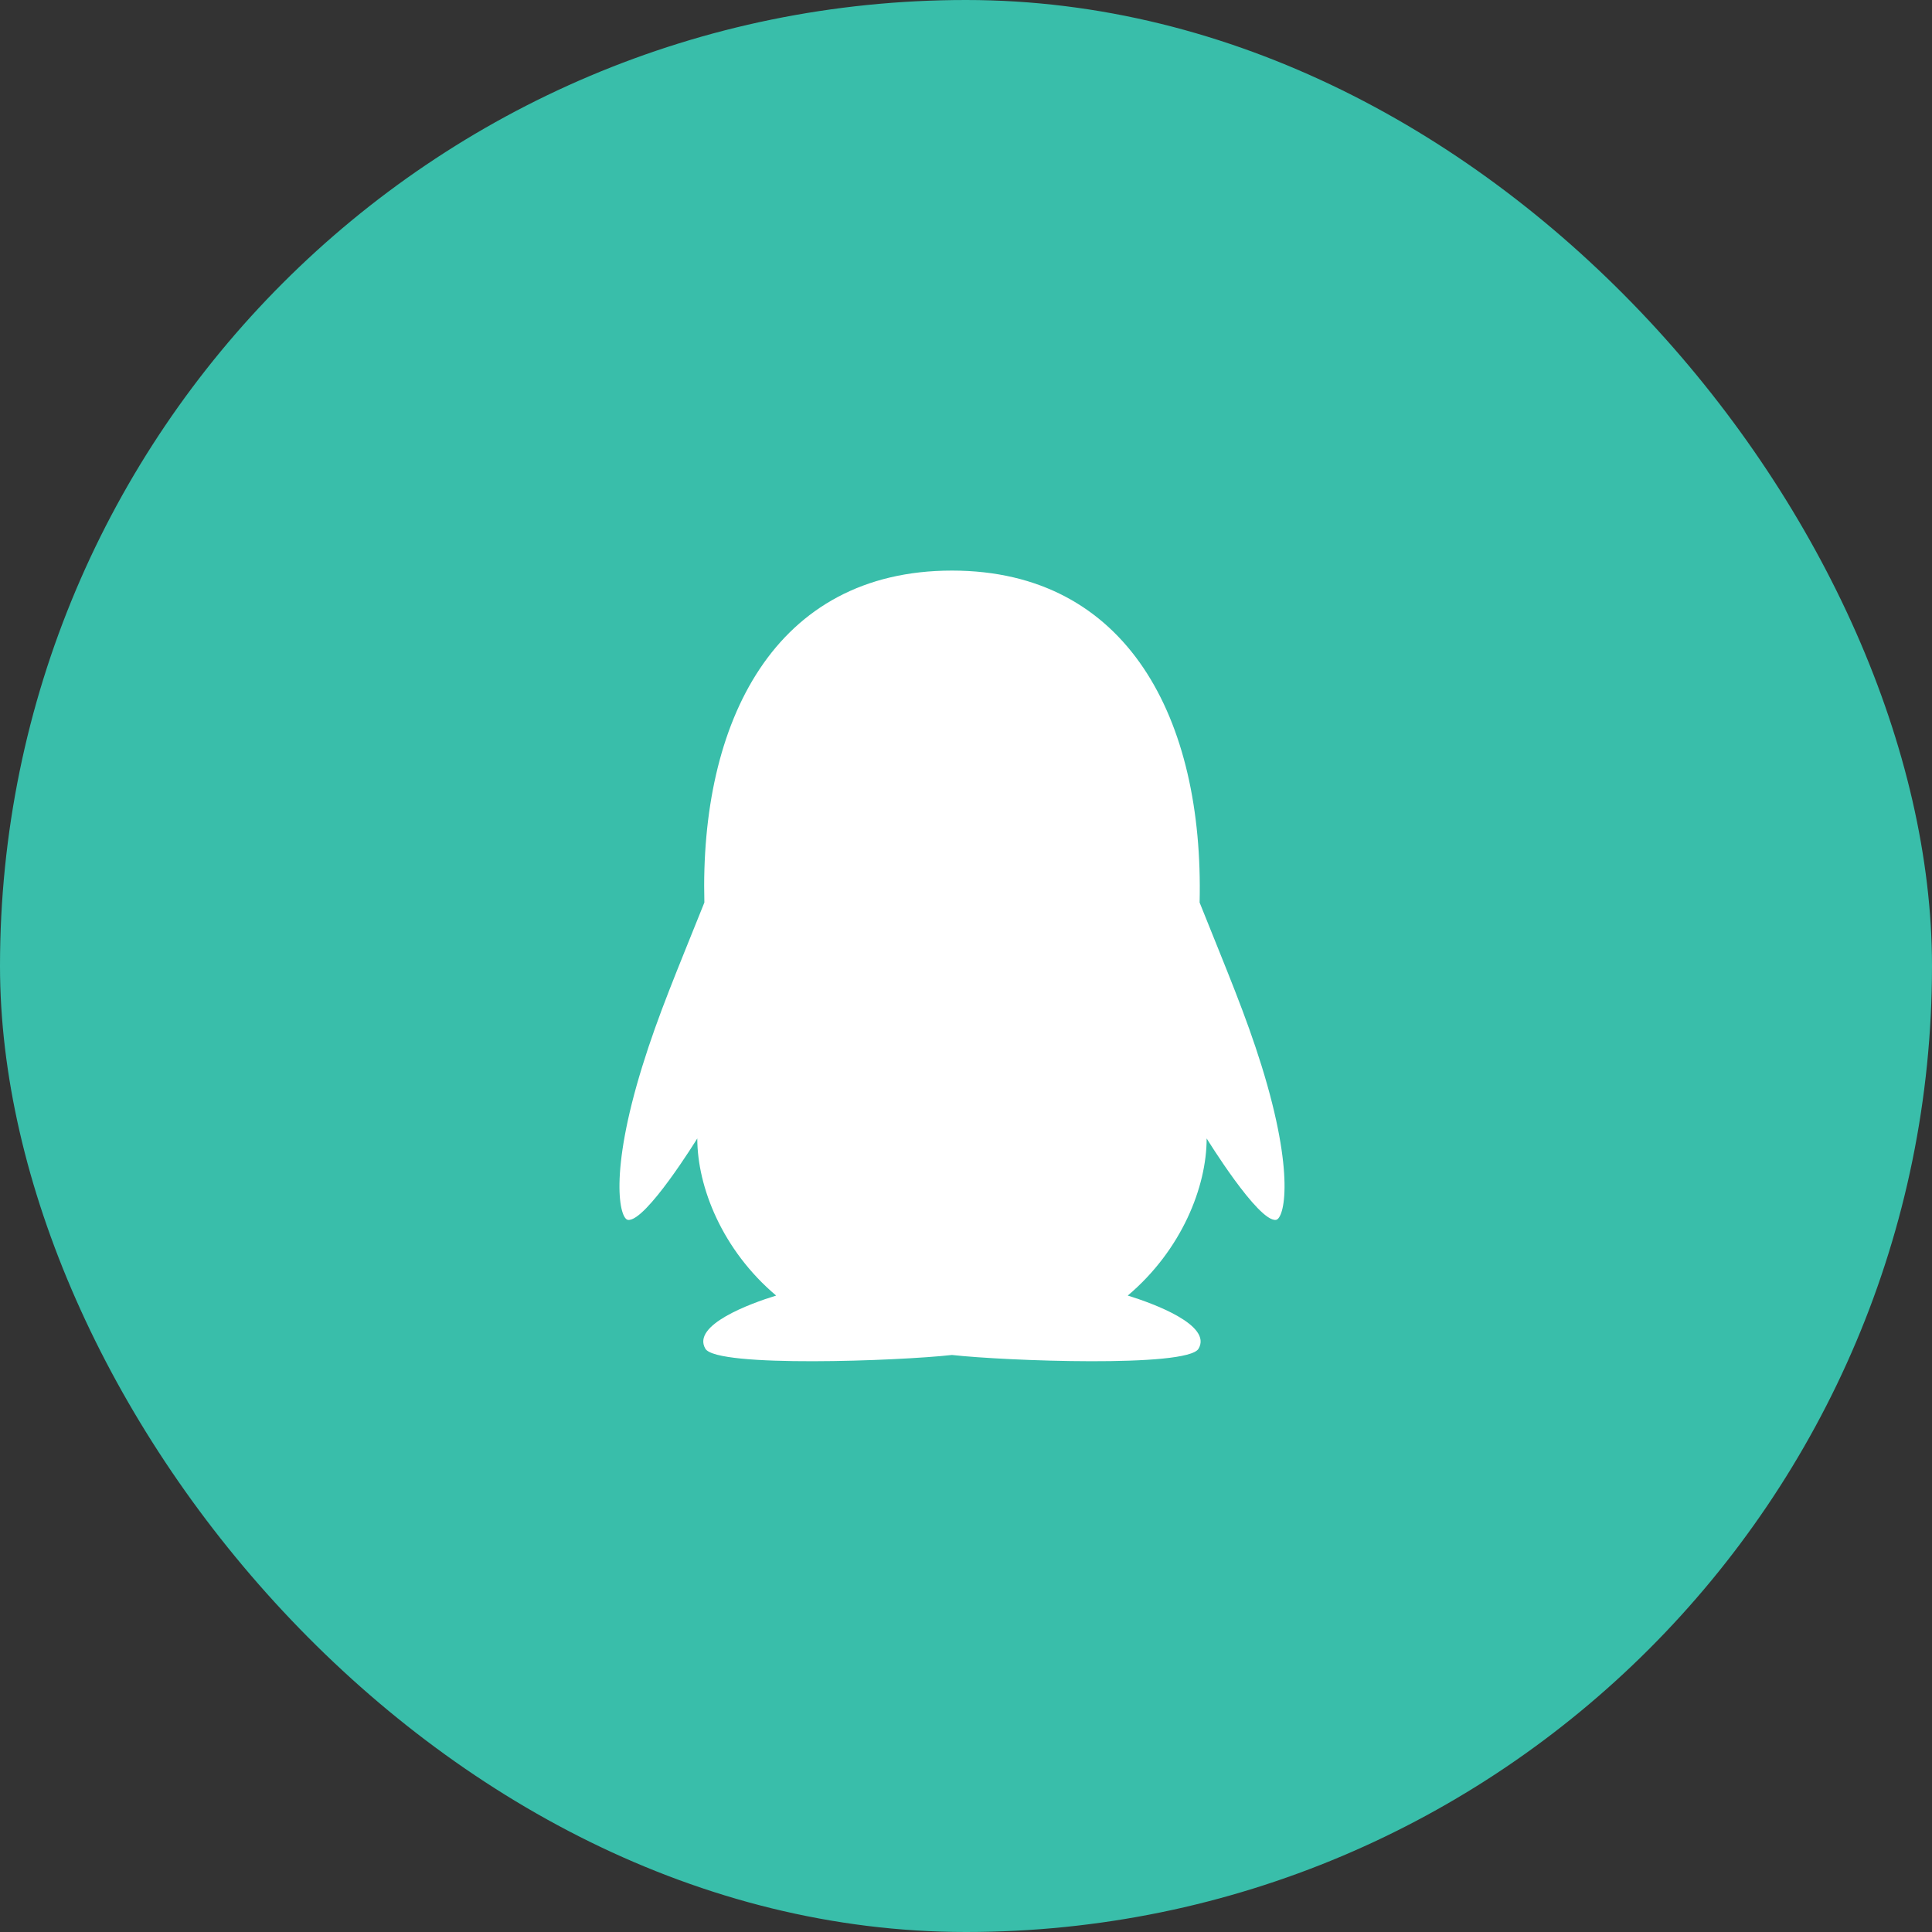
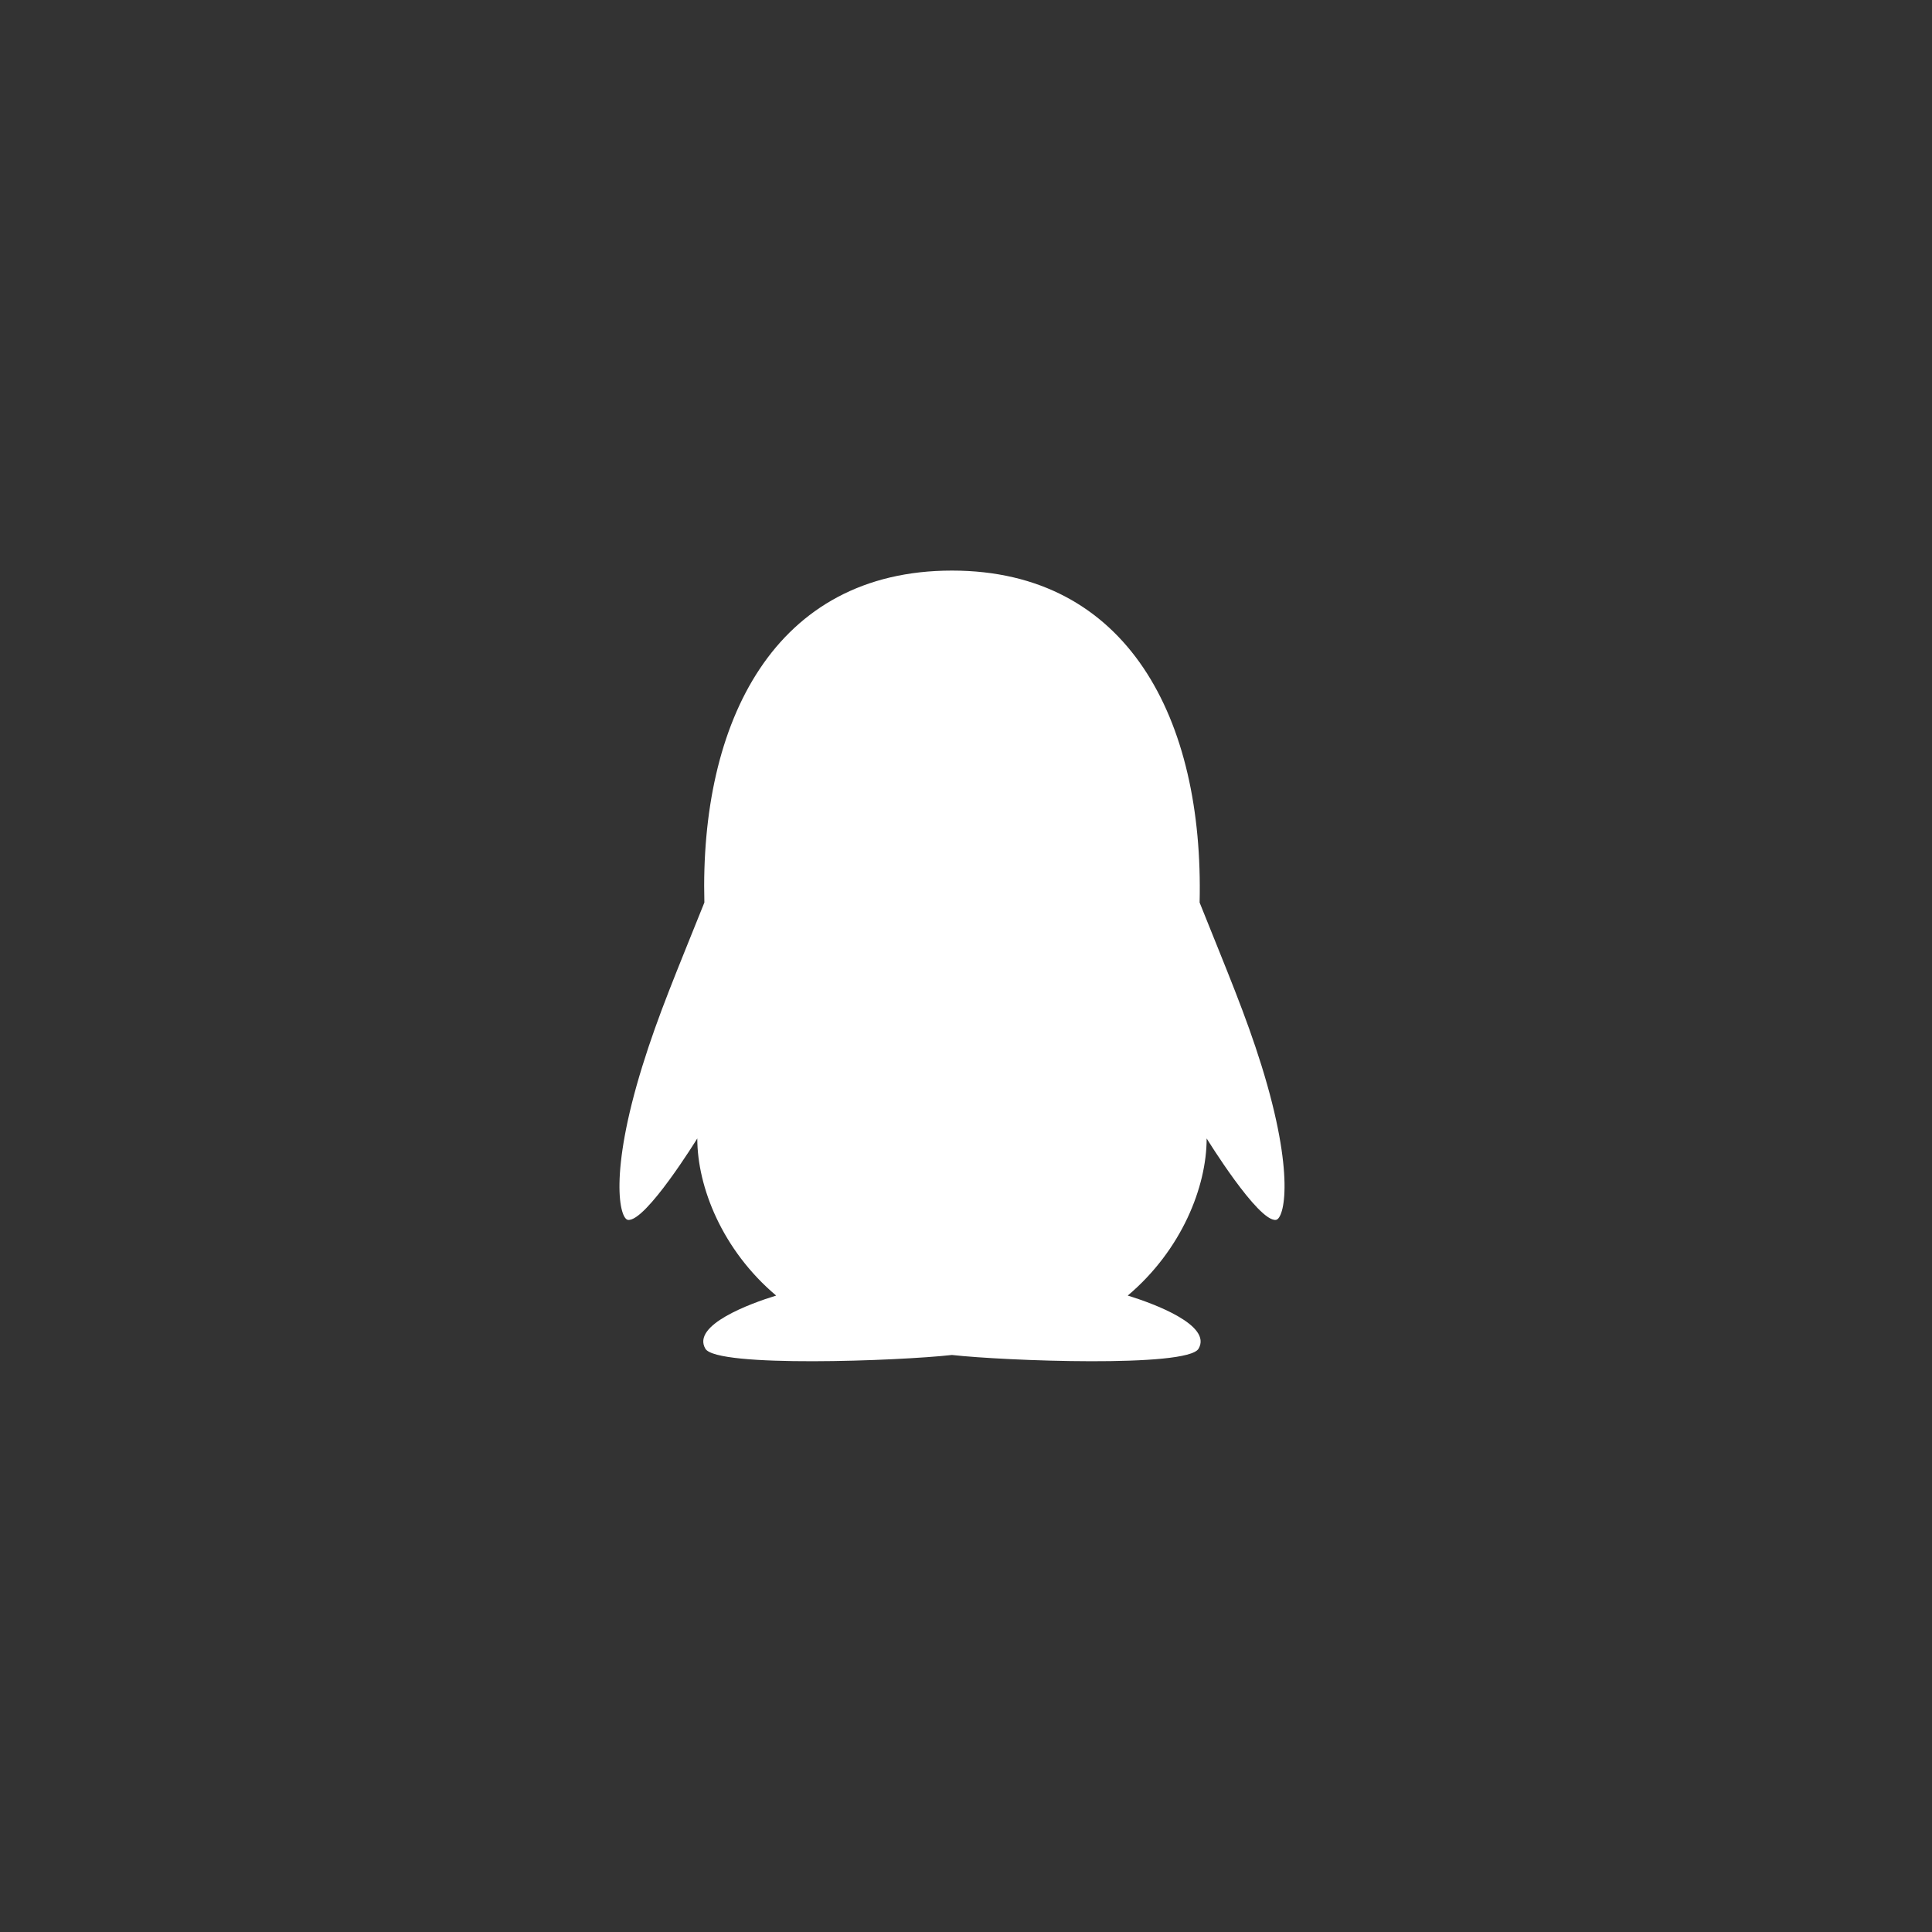
<svg xmlns="http://www.w3.org/2000/svg" width="48" height="48" viewBox="0 0 48 48" fill="none">
  <rect x="0" y="0" width="48" height="48" fill="#333333" stroke="none" />
-   <rect width="48" height="48" rx="24" fill="#39BEAA" />
  <path d="M31.344 26.482C30.951 25.22 30.499 24.159 29.804 22.423C29.912 17.864 28.017 14.176 23.651 14.176C19.236 14.176 17.383 17.937 17.5 22.423C16.803 24.162 16.354 25.215 15.961 26.482C15.126 29.171 15.396 30.283 15.602 30.308C16.044 30.361 17.324 28.284 17.324 28.284C17.324 29.487 17.942 31.056 19.283 32.188C18.635 32.387 17.179 32.922 17.525 33.509C17.805 33.983 22.343 33.811 23.651 33.664C24.96 33.811 29.497 33.983 29.777 33.509C30.123 32.925 28.665 32.387 28.019 32.188C29.36 31.054 29.979 29.485 29.979 28.284C29.979 28.284 31.258 30.361 31.7 30.308C31.909 30.28 32.179 29.168 31.344 26.482Z" fill="white" />
</svg>